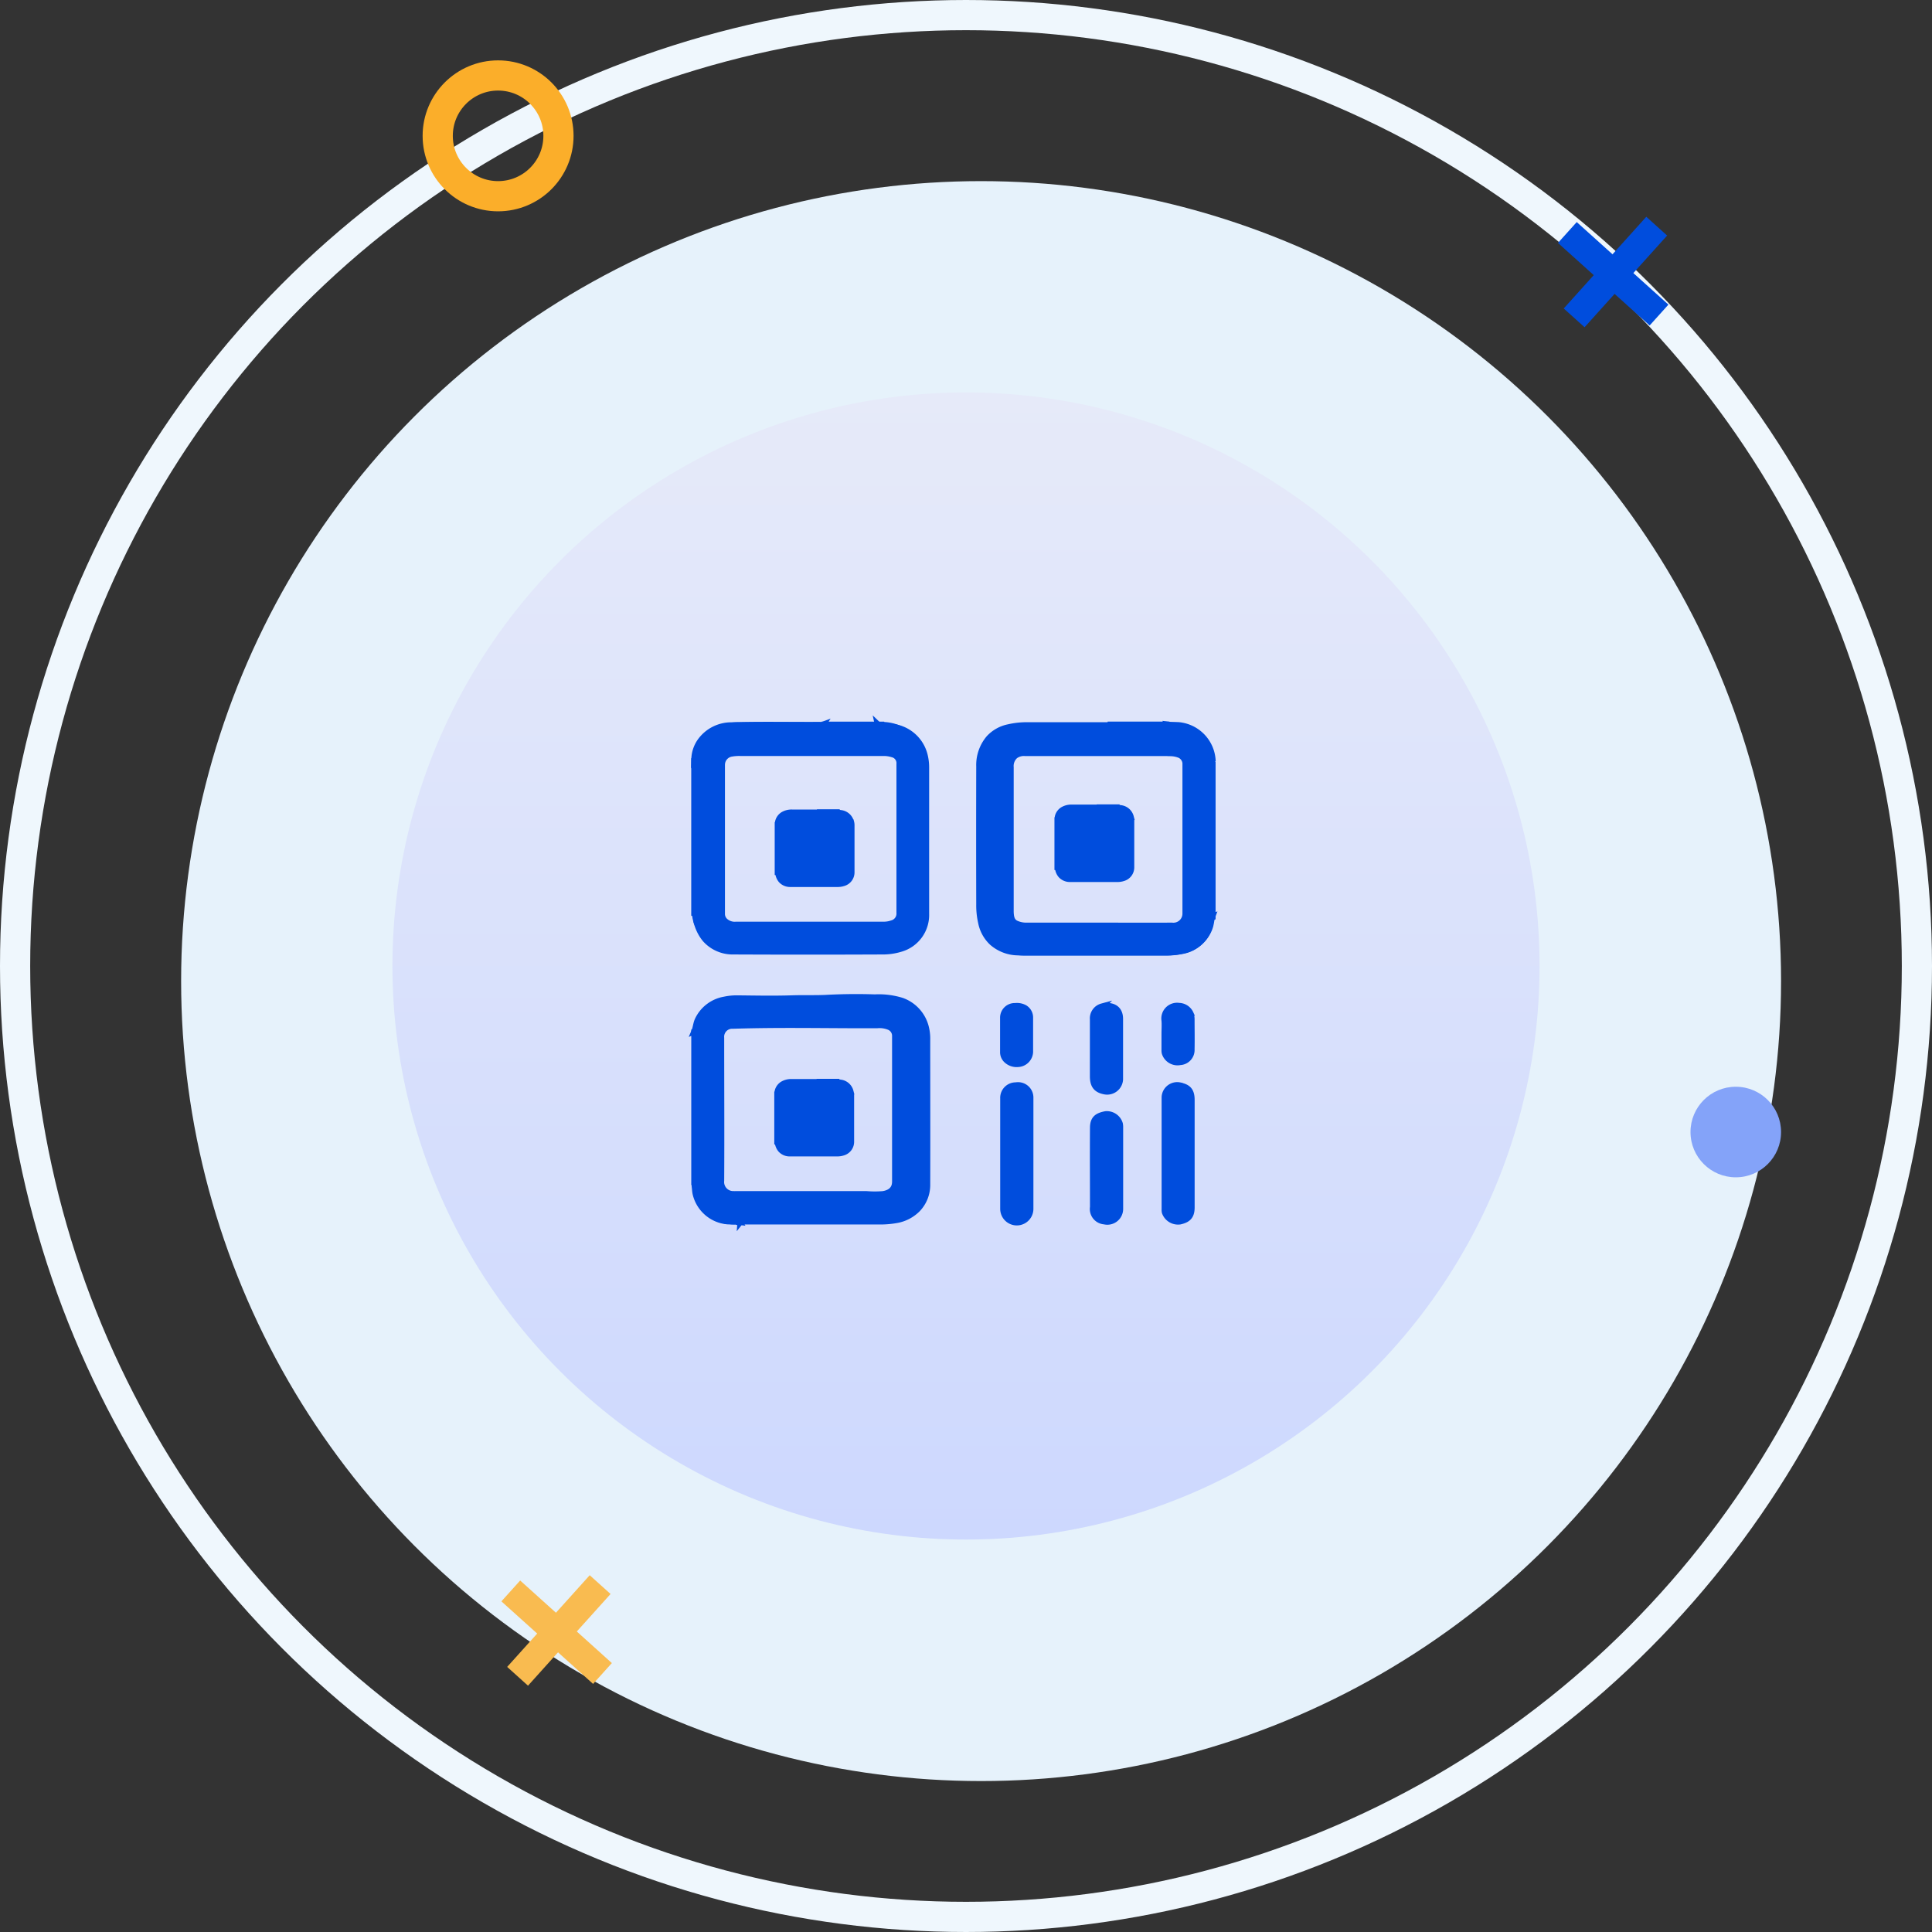
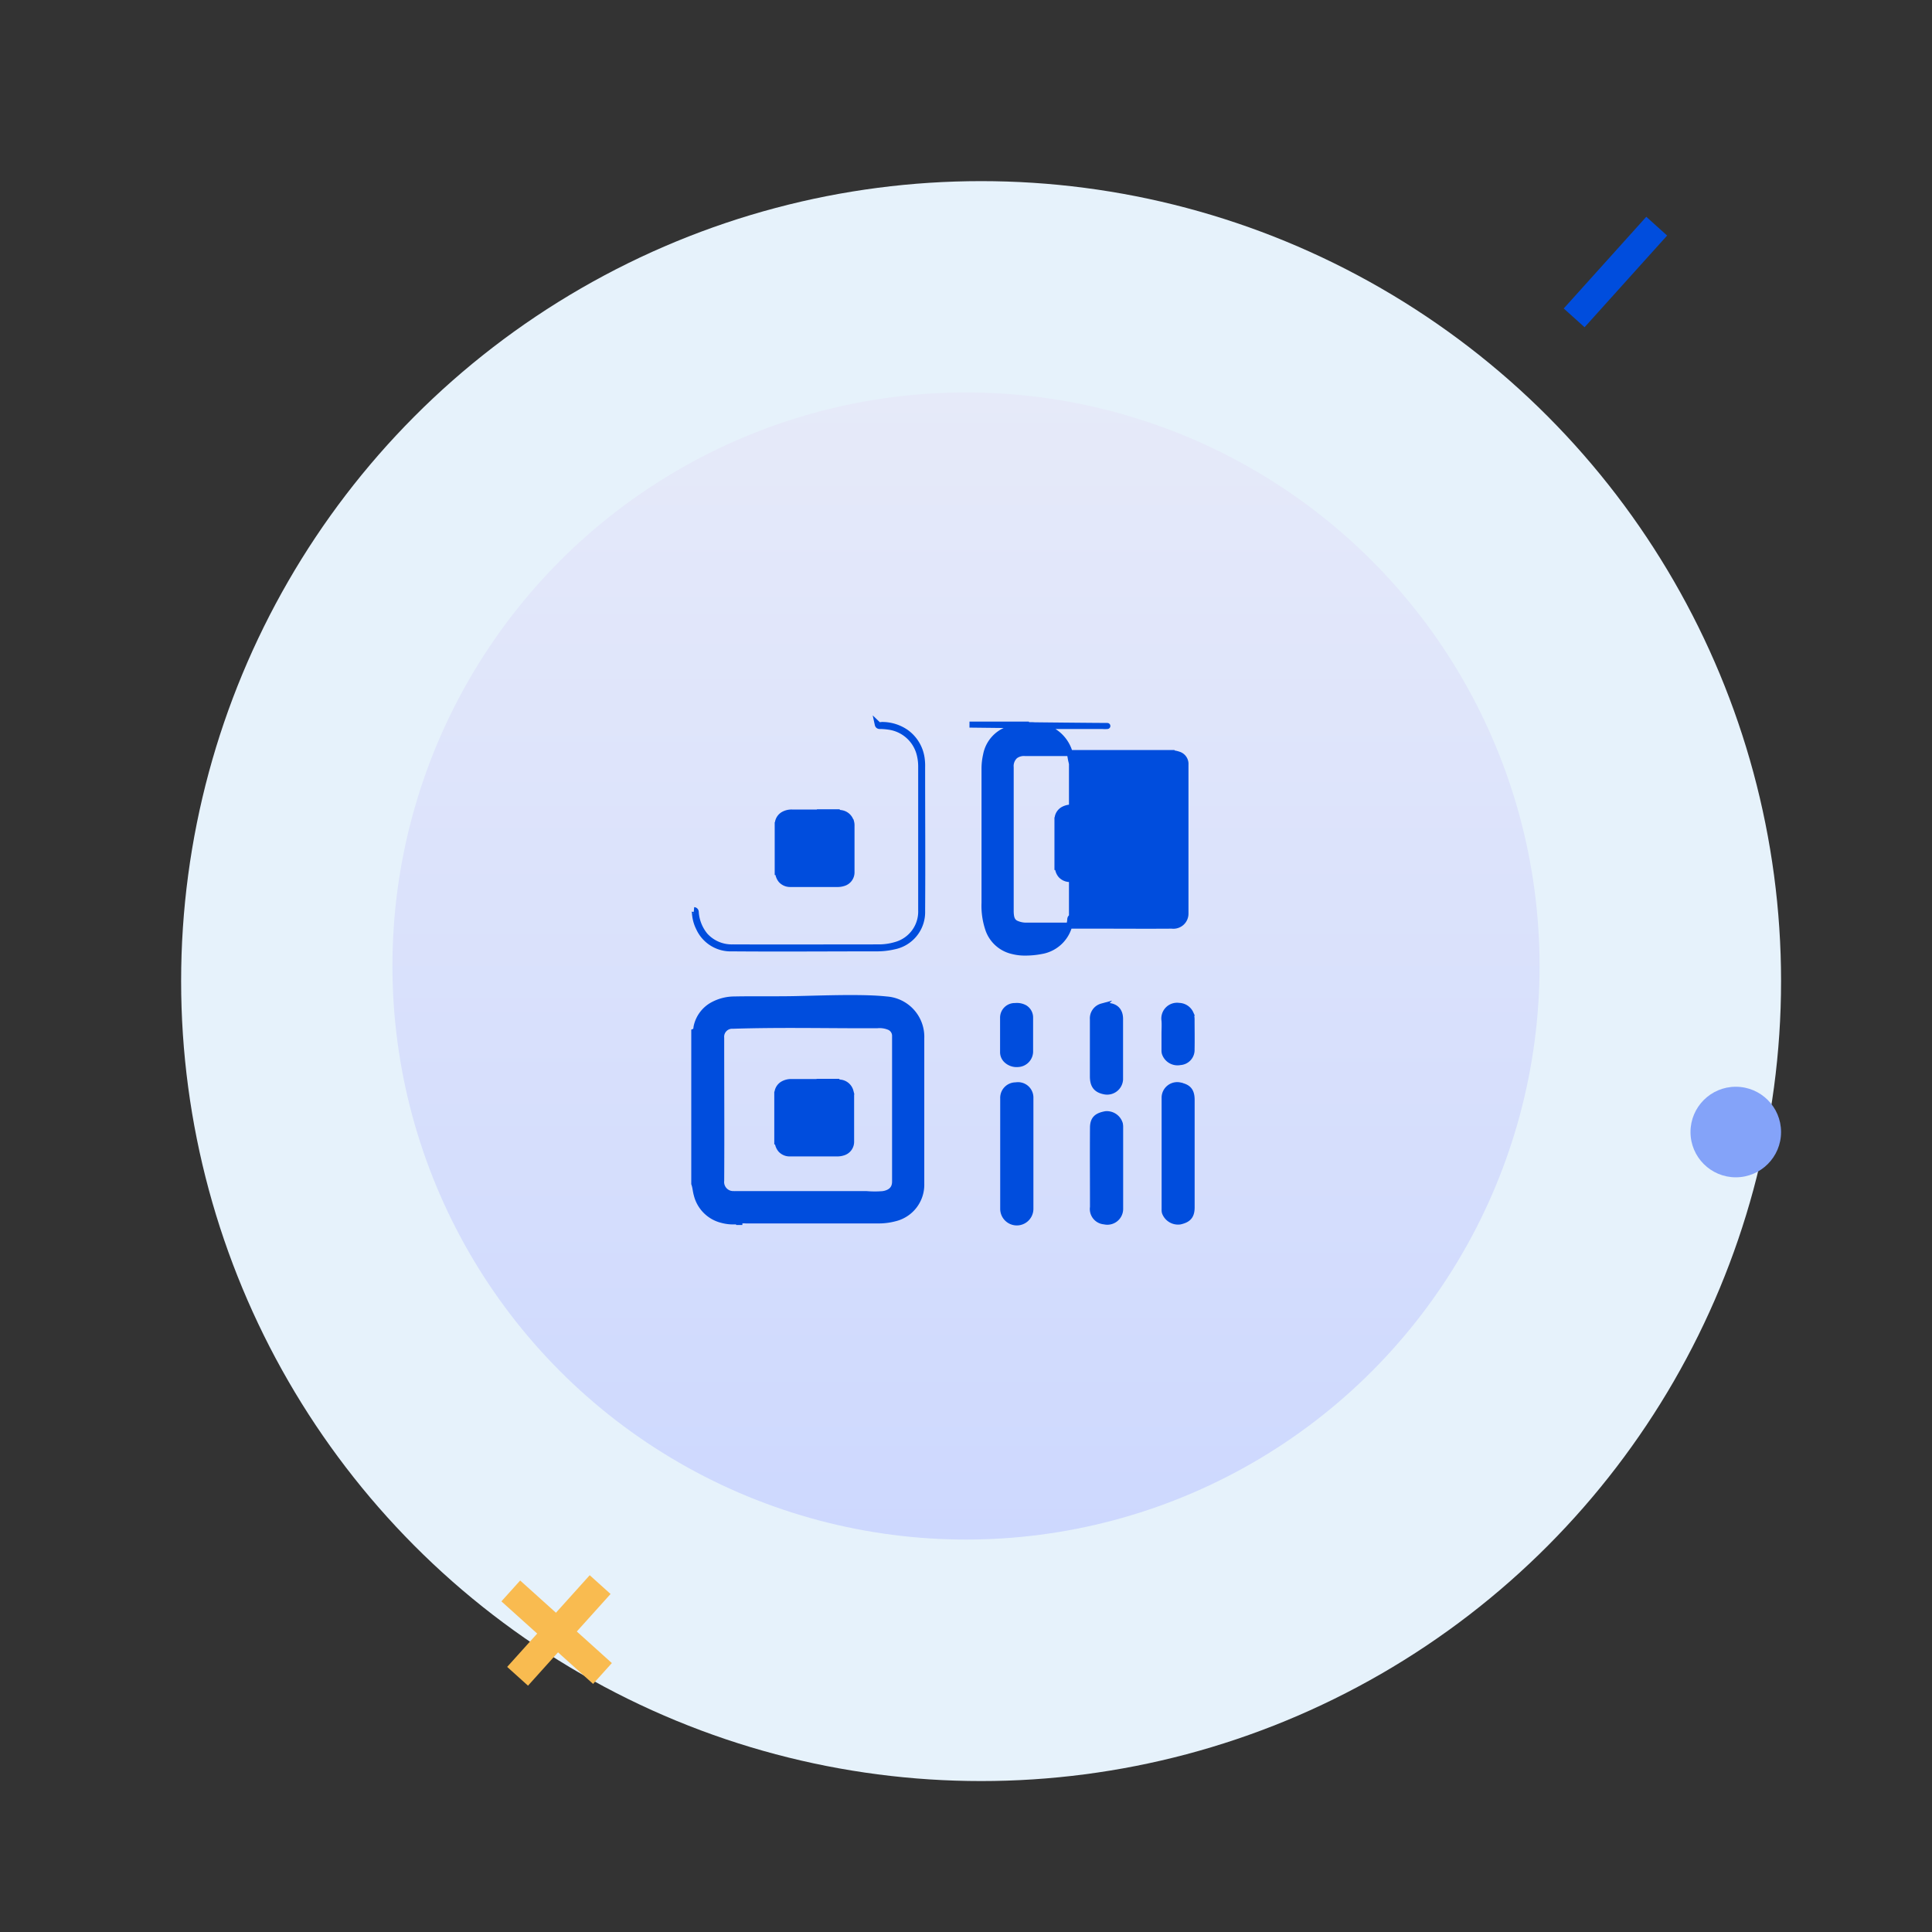
<svg xmlns="http://www.w3.org/2000/svg" width="64" height="64" viewBox="0 0 64 64">
  <rect x="0" y="0" width="64" height="64" fill="#333333" stroke="none" />
  <defs>
    <linearGradient id="linear-gradient" x1="0.5" x2="0.5" y2="1" gradientUnits="objectBoundingBox">
      <stop offset="0" stop-color="#e6eaf9" />
      <stop offset="1" stop-color="#cdd8fe" />
    </linearGradient>
  </defs>
  <g id="scrm-icon01" transform="translate(-393 -3268)">
    <g id="组_12800" data-name="组 12800" transform="translate(393 3268)">
      <g id="椭圆_118" data-name="椭圆 118" fill="none" stroke="#eff7fd" stroke-width="1">
        <circle cx="32" cy="32" r="32" stroke="none" />
-         <circle cx="32" cy="32" r="31.5" fill="none" />
      </g>
      <circle id="椭圆_119" data-name="椭圆 119" cx="26.5" cy="26.5" r="26.5" transform="translate(6 6)" fill="#e6f2fb" />
      <circle id="椭圆_120" data-name="椭圆 120" cx="19" cy="19" r="19" transform="translate(13 13)" fill="url(#linear-gradient)" />
      <g id="组_9552" data-name="组 9552" transform="translate(18.35 51.114) rotate(42)">
        <rect id="矩形_520" data-name="矩形 520" width="4.087" height="0.929" transform="translate(0 1.672)" fill="#f9bb50" />
        <rect id="矩形_521" data-name="矩形 521" width="4.087" height="0.929" transform="translate(2.524) rotate(90)" fill="#f9bb50" />
      </g>
      <g id="椭圆_121" data-name="椭圆 121" transform="translate(14 2)" fill="none" stroke="#fbae2a" stroke-width="1">
        <circle cx="2.5" cy="2.5" r="2.5" stroke="none" />
-         <circle cx="2.5" cy="2.5" r="2" fill="none" />
      </g>
      <g id="组_9553" data-name="组 9553" transform="translate(53.35 6.114) rotate(42)">
-         <rect id="矩形_520-2" data-name="矩形 520" width="4.087" height="0.929" transform="translate(0 1.672)" fill="#004ddd" />
        <rect id="矩形_521-2" data-name="矩形 521" width="4.087" height="0.929" transform="translate(2.524) rotate(90)" fill="#004ddd" />
      </g>
      <circle id="椭圆_122" data-name="椭圆 122" cx="1.5" cy="1.5" r="1.5" transform="translate(56 36)" fill="#84a3f9" />
    </g>
    <g id="活码" transform="translate(375.081 3251.04)">
-       <path id="路径_13948" data-name="路径 13948" d="M594.554,41.01a1.046,1.046,0,0,1-.15,0c-.812,0-1.624,0-2.436,0a2.013,2.013,0,0,0-.691.112,1.109,1.109,0,0,0-.735.845,2.054,2.054,0,0,0-.052.468c0,1.478,0,2.953,0,4.431a2.426,2.426,0,0,0,.133.9,1.109,1.109,0,0,0,.8.7,1.6,1.6,0,0,0,.413.049h4.657a2.752,2.752,0,0,0,.53-.05,1.156,1.156,0,0,0,.959-.99c.009-.048-.009-.115.062-.136v-5.1a.044.044,0,0,1-.011-.033c-.032-.105-.036-.215-.07-.323a1.23,1.23,0,0,0-.914-.853,1.4,1.4,0,0,0-.417-.047c-.027,0-.065.021-.083-.02h-1.9C594.637,41.017,594.588,41.006,594.554,41.01Zm2.109.9a.83.83,0,0,1,.254.046.324.324,0,0,1,.229.332c0,1.645,0,3.29,0,4.935a.4.4,0,0,1-.451.4c-.815.006-1.629,0-2.445,0h-2.415a.816.816,0,0,1-.272-.059c-.181-.068-.2-.231-.207-.394,0-.824,0-1.649,0-2.473v-2.32A.458.458,0,0,1,591.5,42a.488.488,0,0,1,.333-.095q2.416,0,4.831,0Z" transform="translate(-539.957 0)" fill="#004ddd" stroke="#004ddd" stroke-width="0.2" />
-       <path id="路径_13949" data-name="路径 13949" d="M54.553,40.984q-1.29,0-2.579,0a2.662,2.662,0,0,0-.6.067,1.2,1.2,0,0,0-.653.365,1.372,1.372,0,0,0-.322.931q-.006,2.285,0,4.571a2.556,2.556,0,0,0,.061.595,1.232,1.232,0,0,0,.364.667,1.322,1.322,0,0,0,.9.328q2.422,0,4.846,0a2.246,2.246,0,0,0,.6-.065,1.171,1.171,0,0,0,.872-.783c.037-.116.039-.239.082-.353-.069.021-.054.087-.063.136a1.16,1.16,0,0,1-.978.984,2.984,2.984,0,0,1-.54.05h-4.75a1.69,1.69,0,0,1-.42-.048,1.124,1.124,0,0,1-.813-.693,2.359,2.359,0,0,1-.135-.893c0-1.47,0-2.938,0-4.408a1.955,1.955,0,0,1,.052-.466,1.112,1.112,0,0,1,.749-.84,2.174,2.174,0,0,1,.706-.112c.828,0,1.656,0,2.484,0a1.085,1.085,0,0,0,.153,0c.037,0,.085,0,.091-.052-.026.046-.07.02-.107.02Zm-13.538,6.35a1.37,1.37,0,0,0,.312.744,1.216,1.216,0,0,0,.936.4q2.455.011,4.911,0a2.012,2.012,0,0,0,.613-.085,1.165,1.165,0,0,0,.852-1.161q0-2.429,0-4.855a1.664,1.664,0,0,0-.052-.411,1.247,1.247,0,0,0-1.036-.925,1.849,1.849,0,0,0-.27-.024c-.043,0-.1.014-.113-.052H45.231c-.029.046-.072.019-.107.019-.895,0-1.791,0-2.685.005a1.712,1.712,0,0,0-.92.234A1.182,1.182,0,0,0,41,41.94c-.018.059,0,.125-.042.179v5.1c.063.019.048.077.054.118Zm.861-5.053a.375.375,0,0,1,.316-.357,1.442,1.442,0,0,1,.287-.021h4.772a.95.95,0,0,1,.27.043.3.3,0,0,1,.235.32V47.2a.333.333,0,0,1-.253.348.8.8,0,0,1-.27.044q-1.214,0-2.429,0c-.821,0-1.641,0-2.462,0a.472.472,0,0,1-.377-.133.322.322,0,0,1-.09-.221q0-2.471,0-4.95Z" transform="translate(-0.041)" fill="#004ddd" stroke="#004ddd" stroke-width="0.2" />
+       <path id="路径_13948" data-name="路径 13948" d="M594.554,41.01a1.046,1.046,0,0,1-.15,0c-.812,0-1.624,0-2.436,0a2.013,2.013,0,0,0-.691.112,1.109,1.109,0,0,0-.735.845,2.054,2.054,0,0,0-.052.468c0,1.478,0,2.953,0,4.431a2.426,2.426,0,0,0,.133.9,1.109,1.109,0,0,0,.8.7,1.6,1.6,0,0,0,.413.049a2.752,2.752,0,0,0,.53-.05,1.156,1.156,0,0,0,.959-.99c.009-.048-.009-.115.062-.136v-5.1a.044.044,0,0,1-.011-.033c-.032-.105-.036-.215-.07-.323a1.23,1.23,0,0,0-.914-.853,1.4,1.4,0,0,0-.417-.047c-.027,0-.065.021-.083-.02h-1.9C594.637,41.017,594.588,41.006,594.554,41.01Zm2.109.9a.83.83,0,0,1,.254.046.324.324,0,0,1,.229.332c0,1.645,0,3.29,0,4.935a.4.4,0,0,1-.451.4c-.815.006-1.629,0-2.445,0h-2.415a.816.816,0,0,1-.272-.059c-.181-.068-.2-.231-.207-.394,0-.824,0-1.649,0-2.473v-2.32A.458.458,0,0,1,591.5,42a.488.488,0,0,1,.333-.095q2.416,0,4.831,0Z" transform="translate(-539.957 0)" fill="#004ddd" stroke="#004ddd" stroke-width="0.2" />
      <path id="路径_13950" data-name="路径 13950" d="M40.939,47.164a1.268,1.268,0,0,0,.136.54,1.152,1.152,0,0,0,1.1.671c1.588.013,3.178,0,4.765,0a2.491,2.491,0,0,0,.591-.064,1.155,1.155,0,0,0,.934-1.17c.011-1.588,0-3.176,0-4.764a1.734,1.734,0,0,0-.019-.316,1.273,1.273,0,0,0-.516-.84,1.389,1.389,0,0,0-.787-.245c-.049,0-.1.026-.147-.019.014.064.07.052.111.052a2.157,2.157,0,0,1,.264.024,1.223,1.223,0,0,1,1.013.91,1.641,1.641,0,0,1,.051.4c0,1.592,0,3.182,0,4.775a1.148,1.148,0,0,1-.834,1.142,1.969,1.969,0,0,1-.6.084c-1.6,0-3.2.007-4.808,0a1.192,1.192,0,0,1-.917-.389,1.363,1.363,0,0,1-.306-.732c-.006-.041.009-.1-.055-.112.028,0,.019.028.019.045Zm1.553,10.224a.9.9,0,0,1,.139,0h4.394a2.068,2.068,0,0,0,.527-.067,1.144,1.144,0,0,0,.885-1.145c0-.545,0-1.091,0-1.635V51.355a1.239,1.239,0,0,0-1.143-1.285c-.244-.026-.489-.037-.734-.043-.737-.015-1.472.011-2.206.028-.7.017-1.408,0-2.109.014a1.51,1.51,0,0,0-.7.175,1.071,1.071,0,0,0-.548.719c-.014.06,0,.14-.079.172V56.17c.043.118.047.246.083.368a1.142,1.142,0,0,0,.849.837,1.412,1.412,0,0,0,.424.045c.03,0,.071-.024.094.019h.043c0-.05.045-.047.079-.052Zm-.244-.874a.4.4,0,0,1-.439-.441c.009-1.577,0-3.154,0-4.734a.366.366,0,0,1,.39-.4c1.591-.052,3.181-.011,4.772-.017a.834.834,0,0,1,.418.064.316.316,0,0,1,.181.294c0,.807,0,1.614,0,2.421s0,1.6,0,2.4c0,.26-.167.379-.4.416a3.29,3.29,0,0,1-.545,0c-1.461,0-2.922,0-4.383,0Z" transform="translate(0 0)" fill="#004ddd" stroke="#004ddd" stroke-width="0.2" />
-       <path id="路径_13951" data-name="路径 13951" d="M42.605,57.422q2.216,0,4.435,0a3.062,3.062,0,0,0,.61-.045,1.294,1.294,0,0,0,.708-.368,1.154,1.154,0,0,0,.316-.81c.005-1.6,0-3.2,0-4.8a1.547,1.547,0,0,0-.043-.4,1.253,1.253,0,0,0-.8-.888A2.579,2.579,0,0,0,46.94,50q-.755-.025-1.51.011c-.414.026-.833.006-1.249.021-.6.019-1.205.006-1.809,0a1.922,1.922,0,0,0-.414.043,1.2,1.2,0,0,0-.885.674c-.057.123-.061.258-.113.38.081-.032.065-.112.081-.172a1.078,1.078,0,0,1,.56-.719,1.576,1.576,0,0,1,.713-.174c.719-.011,1.437,0,2.156-.015.752-.017,1.5-.043,2.253-.028.251,0,.5.015.749.043a1.25,1.25,0,0,1,1.168,1.285v3.183c0,.545,0,1.091,0,1.635a1.148,1.148,0,0,1-.9,1.145,2.157,2.157,0,0,1-.538.067h-4.49c-.048,0-.094,0-.142,0s-.077,0-.081.052c.033-.041.081-.017.12-.017ZM41.518,41.216a1.743,1.743,0,0,1,.919-.229c.9-.009,1.791,0,2.688-.005.035,0,.079.026.107-.019a.222.222,0,0,1-.118.011c-.977.006-1.953-.017-2.929.013a1.264,1.264,0,0,0-1.014.508,1.079,1.079,0,0,0-.211.609c.039-.052.027-.117.042-.177a1.171,1.171,0,0,1,.516-.709ZM56.7,40.982a1.492,1.492,0,0,1,.425.045,1.24,1.24,0,0,1,.933.835c.034.1.039.213.072.316v-.009a1.244,1.244,0,0,0-1.149-1.189,2.084,2.084,0,0,1-.365-.019c.016.045.056.024.085.021ZM42.346,57.422a1.474,1.474,0,0,1-.434-.045,1.154,1.154,0,0,1-.867-.837c-.035-.123-.039-.249-.085-.368.024.115.017.233.046.347a1.191,1.191,0,0,0,1.059.9,2.212,2.212,0,0,1,.378.017C42.418,57.4,42.376,57.42,42.346,57.422Z" transform="translate(-0.04 0)" fill="#004ddd" stroke="#004ddd" stroke-width="0.2" />
      <path id="路径_13952" data-name="路径 13952" d="M205.882,207.169a.413.413,0,0,0-.437.426v3.663a.449.449,0,0,0,.9,0q0-1.837,0-3.673a.41.41,0,0,0-.46-.42Zm5.41,0a.418.418,0,0,0-.5.388c0,.622,0,1.242,0,1.865v1.854a.339.339,0,0,0,.009.1.464.464,0,0,0,.5.3c.244-.057.383-.154.385-.456,0-1.183,0-2.367,0-3.55C211.69,207.372,211.594,207.228,211.292,207.173Zm-1.983,1.277a.449.449,0,0,0-.473-.322c-.265.051-.415.14-.417.446-.006.876,0,1.754,0,2.63a.41.41,0,0,0,.375.473.424.424,0,0,0,.524-.407v-2.728A.454.454,0,0,0,209.309,208.45Zm-.593-3.891a.408.408,0,0,0-.3.423v1.884c0,.279.086.447.387.505a.428.428,0,0,0,.512-.394c0-.337,0-.674,0-1.013s0-.652,0-.98c.006-.406-.312-.487-.6-.424Zm-2.545.056a.534.534,0,0,0-.33-.07.385.385,0,0,0-.4.39v.555c0,.192,0,.383,0,.575a.357.357,0,0,0,.105.262.488.488,0,0,0,.389.138.419.419,0,0,0,.4-.4c0-.378,0-.752,0-1.13a.37.37,0,0,0-.169-.322Zm5.481.181a.431.431,0,0,0-.383-.256.422.422,0,0,0-.481.486c.011.149,0,.3,0,.448v.533a.335.335,0,0,0,.009.093.443.443,0,0,0,.511.3.4.4,0,0,0,.376-.42c.007-.337,0-.676,0-1.012a.5.5,0,0,0-.036-.171ZM200.4,198.441a.393.393,0,0,0-.33-.292.58.58,0,0,0-.085-.009c-.013,0-.032,0-.036-.017h-.616c-.009.015-.024.007-.034.007-.284,0-.569,0-.853,0a.547.547,0,0,0-.293.075.373.373,0,0,0-.165.229c0,.019,0,.04-.013.055V200.1c.022,0,.015.024.017.037a.446.446,0,0,0,.1.234.4.4,0,0,0,.3.126c.52,0,1.042,0,1.562,0a.606.606,0,0,0,.193-.028.37.37,0,0,0,.272-.367V198.57a.436.436,0,0,0-.014-.128Zm9.271-.163a.393.393,0,0,0-.33-.292.58.58,0,0,0-.086-.009c-.012,0-.032,0-.036-.017H208.6c-.009.015-.024.007-.034.007-.284,0-.569,0-.853,0a.547.547,0,0,0-.294.075.373.373,0,0,0-.165.229c0,.019,0,.04-.012.055v1.609c.021,0,.014.024.017.036a.435.435,0,0,0,.1.235.4.4,0,0,0,.3.126c.519,0,1.041,0,1.561,0a.606.606,0,0,0,.194-.028.37.37,0,0,0,.272-.367v-1.533A.368.368,0,0,0,209.67,198.278Zm-9.285,9.092a.393.393,0,0,0-.33-.292.575.575,0,0,0-.085-.009c-.013,0-.032,0-.036-.017h-.616c-.009.014-.024.006-.034.006-.284,0-.569,0-.853,0a.547.547,0,0,0-.293.075.373.373,0,0,0-.165.228c0,.019,0,.04-.013.055v1.61c.021,0,.015.023.017.036a.441.441,0,0,0,.1.234.394.394,0,0,0,.3.126c.52,0,1.042,0,1.562,0a.606.606,0,0,0,.194-.028.37.37,0,0,0,.272-.366V207.5A.436.436,0,0,0,200.385,207.37Z" transform="translate(-154.293 -154.254)" fill="#004ddd" stroke="#004ddd" stroke-width="0.2" />
    </g>
  </g>
</svg>